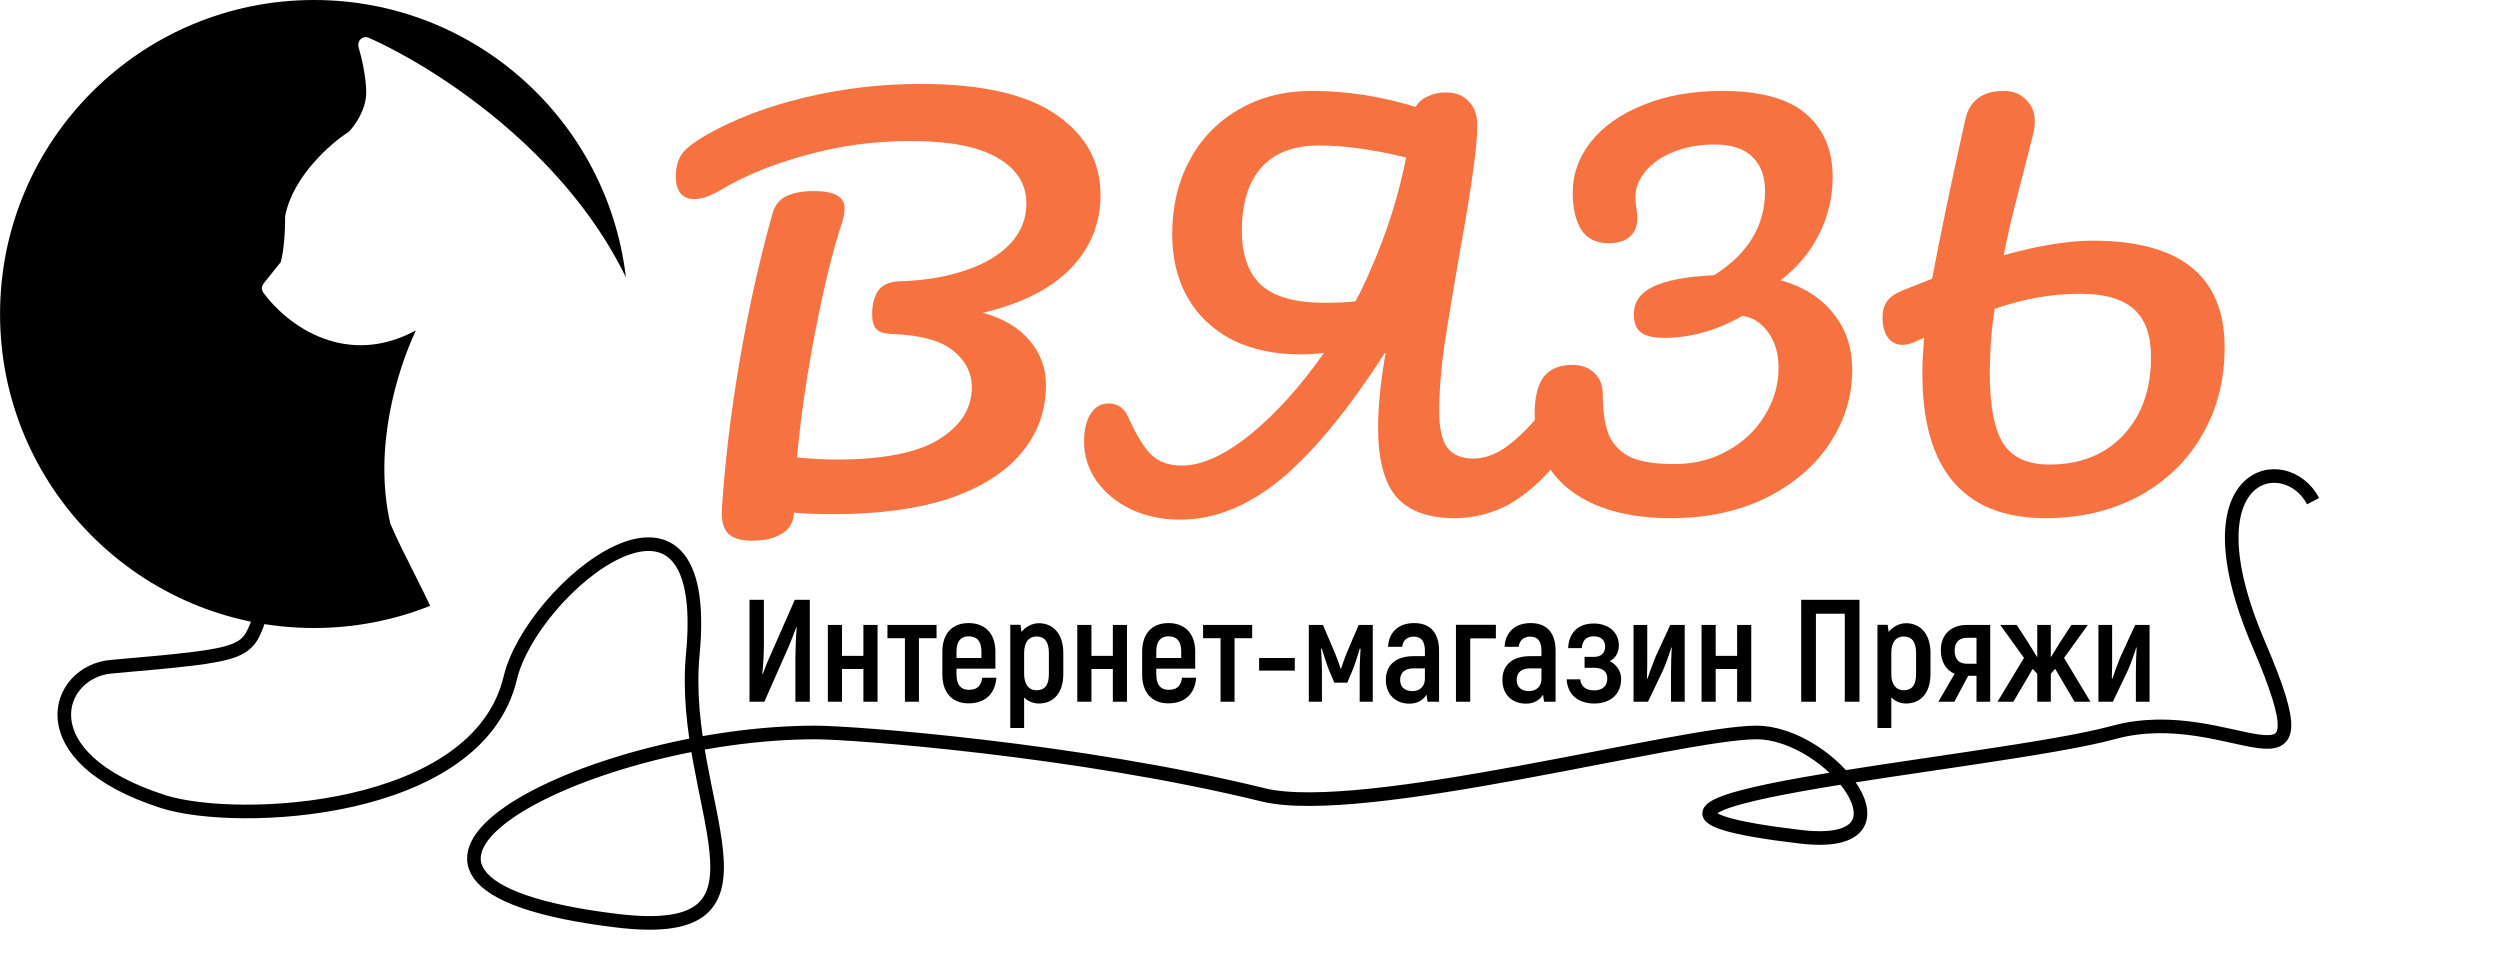
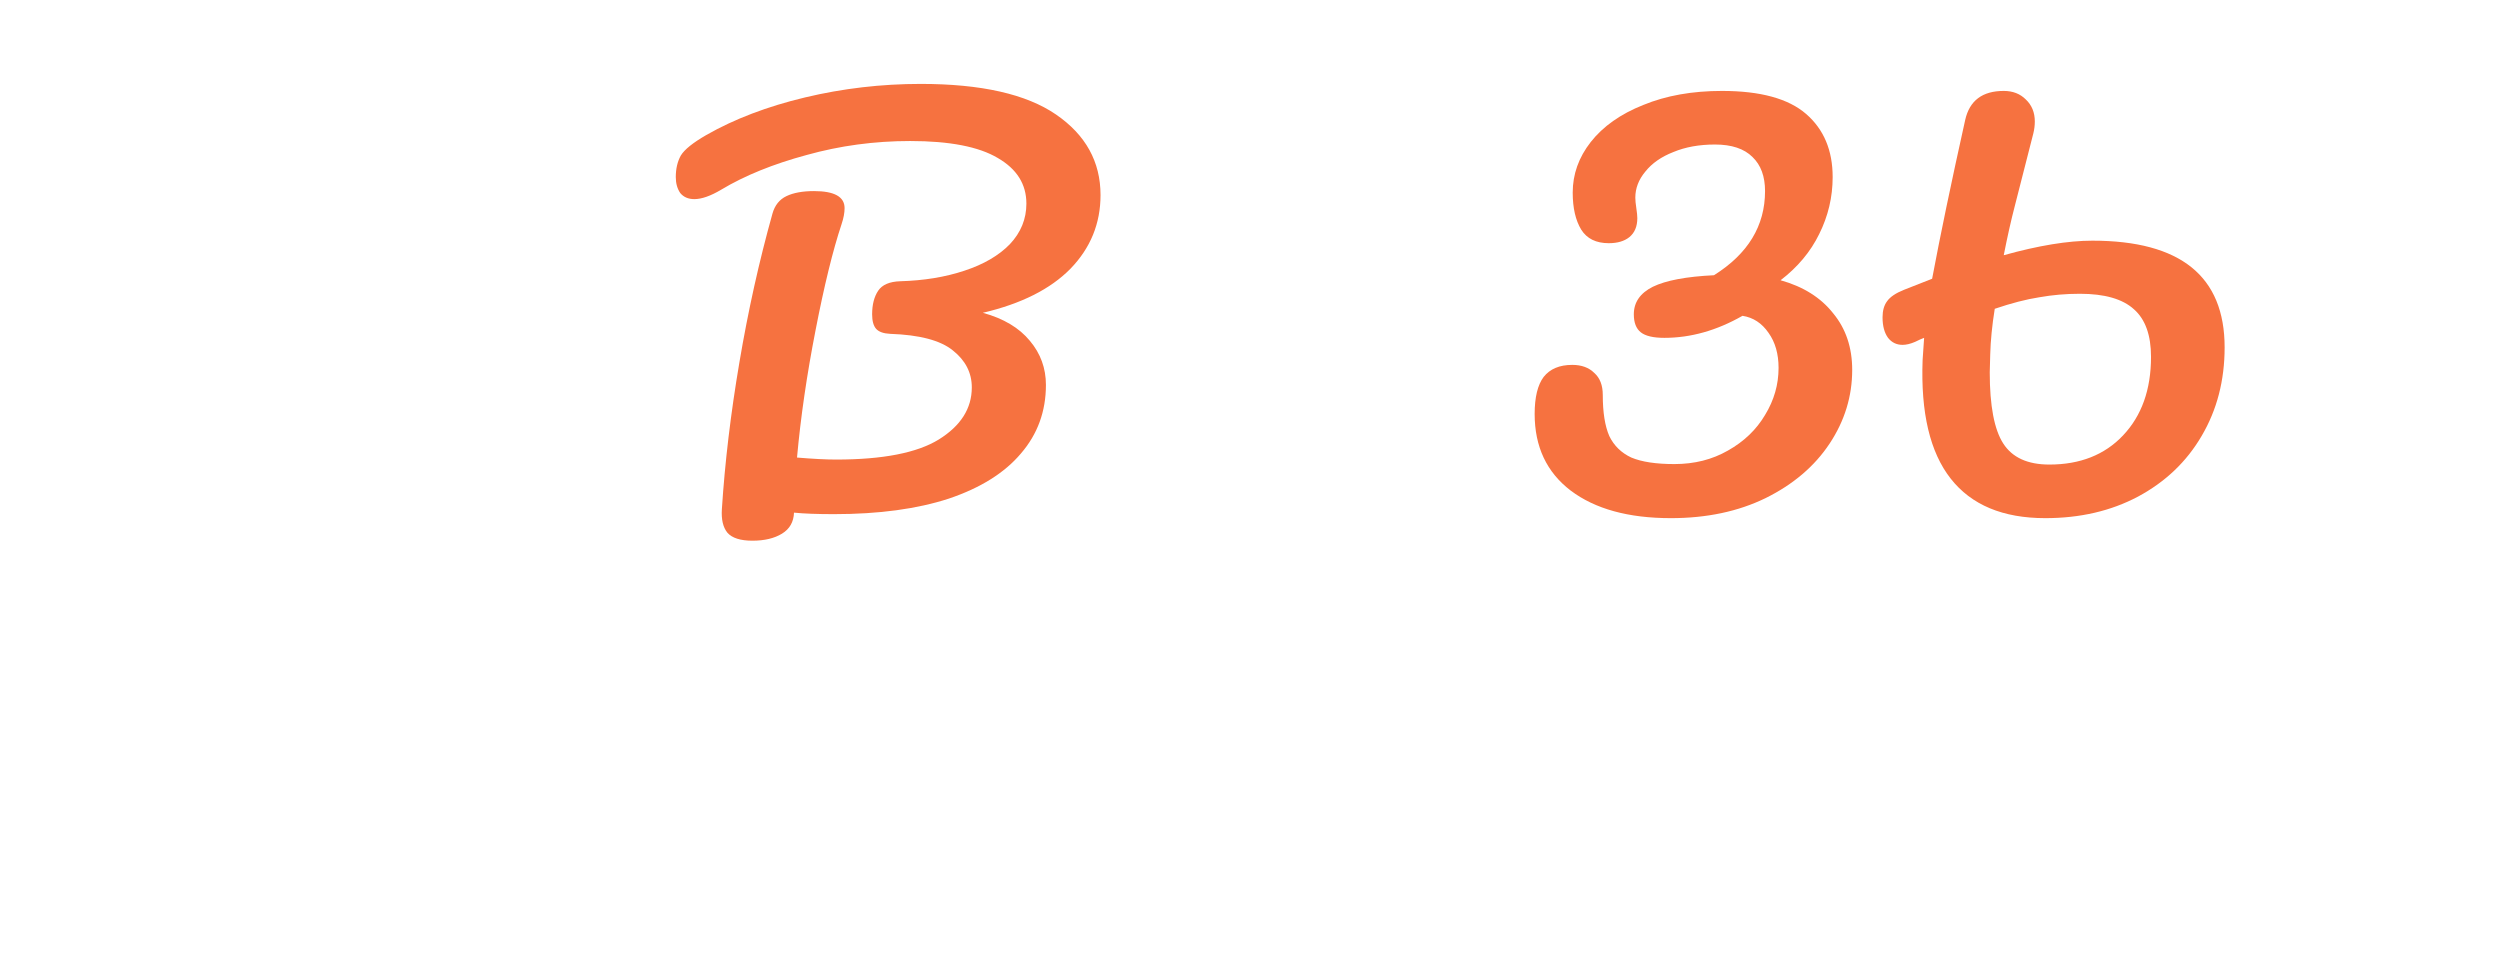
<svg xmlns="http://www.w3.org/2000/svg" width="108" height="42" viewBox="0 0 108 42" fill="none">
-   <path d="M32.378 30.316V25.91H33.001V27.836C33.001 28.151 32.976 28.723 32.932 29.107L32.951 29.12C33.033 28.906 33.146 28.597 33.266 28.339L34.336 25.91H34.984V30.316H34.361V28.396C34.361 28.062 34.386 27.471 34.417 27.106L34.398 27.093C34.317 27.32 34.191 27.66 34.084 27.905L33.02 30.316H32.378ZM37.299 26.998H37.91V30.316H37.299V28.9H36.374V30.316H35.763V26.998H36.374V28.333H37.299V26.998ZM40.459 26.998V27.571H39.698V30.316H39.093V27.571H38.338V26.998H40.459ZM42.435 29.277H43.045C42.989 29.982 42.554 30.385 41.837 30.385C41.144 30.385 40.71 29.932 40.71 29.139V28.151C40.71 27.364 41.144 26.917 41.843 26.917C42.554 26.917 43.001 27.364 43.001 28.151V28.887H41.321V29.139C41.321 29.592 41.516 29.8 41.849 29.8C42.221 29.8 42.378 29.636 42.435 29.277ZM41.849 27.489C41.516 27.489 41.321 27.691 41.321 28.144V28.427H42.397V28.144C42.397 27.691 42.196 27.489 41.849 27.489ZM44.878 26.923C45.507 26.923 45.935 27.395 45.935 28.207V29.12C45.935 29.926 45.52 30.392 44.878 30.392C44.639 30.392 44.406 30.297 44.242 30.127V31.449H43.644V26.992H44.085L44.129 27.301C44.292 27.087 44.582 26.923 44.878 26.923ZM45.312 29.12V28.207C45.312 27.716 45.117 27.496 44.777 27.496C44.462 27.496 44.242 27.729 44.242 28.201V29.12C44.242 29.554 44.444 29.819 44.777 29.819C45.13 29.819 45.312 29.605 45.312 29.12ZM48.075 26.998H48.686V30.316H48.075V28.9H47.15V30.316H46.539V26.998H47.15V28.333H48.075V26.998ZM51.066 29.277H51.676C51.62 29.982 51.185 30.385 50.468 30.385C49.775 30.385 49.341 29.932 49.341 29.139V28.151C49.341 27.364 49.775 26.917 50.474 26.917C51.185 26.917 51.632 27.364 51.632 28.151V28.887H49.952V29.139C49.952 29.592 50.147 29.8 50.48 29.8C50.852 29.8 51.009 29.636 51.066 29.277ZM50.48 27.489C50.147 27.489 49.952 27.691 49.952 28.144V28.427H51.028V28.144C51.028 27.691 50.826 27.489 50.48 27.489ZM54.094 26.998V27.571H53.332V30.316H52.728V27.571H51.973V26.998H54.094ZM54.393 28.969V28.427H55.935V28.969H54.393ZM58.694 26.998H59.304V30.316H58.738V29C58.738 28.654 58.763 28.314 58.776 28.025L58.744 28.018C58.656 28.308 58.562 28.604 58.474 28.849L58.203 29.491H57.643L57.372 28.849C57.284 28.604 57.196 28.308 57.101 28.018L57.07 28.025C57.083 28.314 57.108 28.654 57.108 29V30.316H56.541V26.998H57.152L57.662 28.195C57.756 28.427 57.844 28.648 57.913 28.887H57.932C58.008 28.648 58.096 28.427 58.184 28.195L58.694 26.998ZM61.09 26.917C61.801 26.917 62.167 27.351 62.167 28.113V30.316H61.669L61.625 30.008C61.493 30.228 61.254 30.398 60.889 30.398C60.278 30.398 59.869 29.995 59.869 29.372C59.869 28.692 60.341 28.346 61.071 28.346H61.556V28.113C61.556 27.723 61.411 27.502 61.078 27.502C60.807 27.502 60.605 27.647 60.574 27.943H59.963C59.995 27.307 60.423 26.917 61.09 26.917ZM61.556 29.328V28.874H61.071C60.7 28.874 60.486 29.044 60.486 29.372C60.486 29.674 60.681 29.856 61.015 29.856C61.348 29.856 61.556 29.642 61.556 29.328ZM64.622 26.992V27.578H63.514V30.316H62.897V26.992H64.622ZM66.125 26.917C66.836 26.917 67.201 27.351 67.201 28.113V30.316H66.704L66.66 30.008C66.528 30.228 66.288 30.398 65.923 30.398C65.313 30.398 64.904 29.995 64.904 29.372C64.904 28.692 65.376 28.346 66.106 28.346H66.591V28.113C66.591 27.723 66.446 27.502 66.112 27.502C65.841 27.502 65.64 27.647 65.609 27.943H64.998C65.029 27.307 65.457 26.917 66.125 26.917ZM66.591 29.328V28.874H66.106C65.734 28.874 65.52 29.044 65.52 29.372C65.52 29.674 65.716 29.856 66.049 29.856C66.383 29.856 66.591 29.642 66.591 29.328ZM69.543 28.566C69.802 28.686 70.034 28.962 70.034 29.334C70.034 29.982 69.575 30.392 68.87 30.392C68.146 30.392 67.712 29.976 67.68 29.346H68.266C68.291 29.636 68.499 29.825 68.87 29.825C69.222 29.825 69.436 29.642 69.436 29.302C69.436 29.019 69.235 28.849 68.876 28.849H68.454V28.377H68.857C69.159 28.377 69.342 28.22 69.342 27.93C69.342 27.666 69.172 27.489 68.864 27.489C68.53 27.489 68.36 27.653 68.335 27.999H67.743C67.781 27.326 68.171 26.936 68.851 26.936C69.506 26.936 69.934 27.326 69.934 27.886C69.934 28.245 69.739 28.459 69.543 28.566ZM70.569 30.316V26.998H71.161V28.396C71.161 28.66 71.161 28.956 71.148 29.315L71.167 29.328C71.218 29.158 71.406 28.66 71.513 28.39L72.156 26.998H72.779V30.316H72.187V29.044C72.187 28.723 72.2 28.308 72.219 27.974L72.2 27.968C72.168 28.106 71.96 28.704 71.828 28.988L71.192 30.316H70.569ZM75.044 26.998H75.654V30.316H75.044V28.9H74.118V30.316H73.508V26.998H74.118V28.333H75.044V26.998ZM80.33 25.91V30.316H79.695V26.514H78.448V30.316H77.812V25.91H80.33ZM82.34 26.923C82.969 26.923 83.397 27.395 83.397 28.207V29.12C83.397 29.926 82.981 30.392 82.34 30.392C82.1 30.392 81.867 30.297 81.704 30.127V31.449H81.106V26.992H81.546L81.59 27.301C81.754 27.087 82.044 26.923 82.34 26.923ZM82.774 29.12V28.207C82.774 27.716 82.579 27.496 82.239 27.496C81.924 27.496 81.704 27.729 81.704 28.201V29.12C81.704 29.554 81.905 29.819 82.239 29.819C82.591 29.819 82.774 29.605 82.774 29.12ZM84.957 26.998H85.977V30.316H85.385V29.195H85.026L84.428 30.316H83.736L84.441 29.107C84.101 28.969 83.843 28.623 83.843 28.081C83.843 27.408 84.296 26.998 84.957 26.998ZM85.385 28.673V27.552H84.982C84.629 27.552 84.441 27.754 84.441 28.1C84.441 28.471 84.617 28.673 84.969 28.673H85.385ZM89.621 30.316L88.784 28.893L88.595 29.107V30.316H88.01V29.114L87.814 28.893L86.977 30.316H86.291L87.437 28.421L86.411 26.998H87.122L87.613 27.754C87.739 27.955 87.877 28.176 88.01 28.396V26.998H88.595V28.396C88.727 28.176 88.866 27.955 88.992 27.754L89.483 26.998H90.194L89.168 28.421L90.307 30.316H89.621ZM90.652 30.316V26.998H91.244V28.396C91.244 28.66 91.244 28.956 91.231 29.315L91.25 29.328C91.301 29.158 91.49 28.66 91.597 28.39L92.239 26.998H92.862V30.316H92.27V29.044C92.27 28.723 92.283 28.308 92.302 27.974L92.283 27.968C92.251 28.106 92.044 28.704 91.911 28.988L91.276 30.316H90.652Z" fill="black" />
  <path d="M47.543 8.428C47.543 9.655 47.11 10.715 46.244 11.609C45.379 12.489 44.117 13.124 42.458 13.513C43.352 13.758 44.03 14.162 44.492 14.725C44.953 15.273 45.184 15.908 45.184 16.629C45.184 17.768 44.824 18.757 44.102 19.593C43.395 20.43 42.357 21.079 40.987 21.541C39.616 21.988 37.965 22.211 36.032 22.211C35.31 22.211 34.733 22.19 34.301 22.146C34.286 22.55 34.113 22.853 33.781 23.055C33.45 23.257 33.024 23.358 32.505 23.358C31.985 23.358 31.625 23.243 31.423 23.012C31.235 22.781 31.156 22.442 31.185 21.995C31.315 19.976 31.567 17.862 31.942 15.655C32.317 13.434 32.793 11.292 33.37 9.229C33.471 8.868 33.673 8.616 33.976 8.472C34.279 8.327 34.676 8.255 35.166 8.255C36.046 8.255 36.486 8.501 36.486 8.991C36.486 9.193 36.443 9.424 36.356 9.683C35.981 10.809 35.606 12.338 35.231 14.271C34.856 16.189 34.589 18.021 34.431 19.766C35.123 19.824 35.685 19.853 36.118 19.853C38.138 19.853 39.616 19.564 40.554 18.987C41.506 18.396 41.982 17.646 41.982 16.737C41.982 16.102 41.708 15.569 41.16 15.136C40.626 14.703 39.724 14.465 38.455 14.422C38.166 14.408 37.965 14.335 37.849 14.206C37.734 14.076 37.676 13.867 37.676 13.578C37.676 13.16 37.763 12.821 37.936 12.561C38.109 12.302 38.426 12.165 38.888 12.15C39.912 12.121 40.835 11.97 41.657 11.696C42.494 11.422 43.15 11.039 43.626 10.549C44.102 10.044 44.34 9.46 44.34 8.796C44.34 7.96 43.929 7.303 43.107 6.827C42.285 6.337 41.023 6.092 39.321 6.092C37.777 6.092 36.284 6.294 34.842 6.697C33.399 7.087 32.173 7.585 31.163 8.19C30.702 8.465 30.312 8.602 29.995 8.602C29.735 8.602 29.533 8.515 29.389 8.342C29.259 8.154 29.194 7.924 29.194 7.65C29.194 7.289 29.267 6.979 29.411 6.719C29.569 6.459 29.937 6.164 30.514 5.832C31.726 5.14 33.147 4.599 34.777 4.209C36.407 3.82 38.073 3.625 39.775 3.625C42.386 3.625 44.333 4.065 45.617 4.945C46.901 5.825 47.543 6.986 47.543 8.428Z" fill="#F67240" />
-   <path d="M67.236 17.451C67.423 17.451 67.567 17.538 67.668 17.711C67.784 17.884 67.841 18.122 67.841 18.425C67.841 18.987 67.704 19.435 67.43 19.766C66.724 20.661 65.995 21.324 65.245 21.757C64.495 22.175 63.694 22.384 62.843 22.384C61.689 22.384 60.846 22.074 60.312 21.454C59.792 20.834 59.533 19.838 59.533 18.468C59.533 17.574 59.641 16.499 59.857 15.244L59.814 15.266C58.227 17.732 56.727 19.55 55.314 20.718C53.9 21.872 52.458 22.449 50.986 22.449C50.222 22.449 49.522 22.305 48.887 22.017C48.253 21.714 47.748 21.303 47.373 20.783C47.012 20.264 46.832 19.694 46.832 19.074C46.832 18.569 46.926 18.172 47.113 17.884C47.301 17.581 47.56 17.43 47.892 17.43C48.296 17.43 48.584 17.639 48.758 18.057C49.118 18.85 49.457 19.391 49.775 19.68C50.092 19.968 50.517 20.113 51.051 20.113C51.917 20.113 52.905 19.665 54.015 18.771C55.126 17.862 56.186 16.687 57.196 15.244C56.85 15.287 56.511 15.309 56.179 15.309C55.054 15.309 54.073 15.1 53.236 14.682C52.4 14.249 51.758 13.643 51.311 12.864C50.864 12.085 50.64 11.169 50.64 10.116C50.64 8.919 50.892 7.851 51.397 6.914C51.902 5.976 52.609 5.248 53.518 4.729C54.426 4.195 55.48 3.928 56.677 3.928C58.177 3.928 59.67 4.159 61.156 4.62C61.271 4.418 61.444 4.267 61.675 4.166C61.906 4.051 62.165 3.993 62.454 3.993C62.887 3.993 63.218 4.123 63.449 4.382C63.694 4.628 63.817 4.966 63.817 5.399C63.817 5.947 63.752 6.647 63.622 7.498C63.507 8.349 63.327 9.445 63.081 10.787C62.778 12.518 62.548 13.91 62.389 14.963C62.245 16.016 62.173 16.953 62.173 17.776C62.173 18.483 62.288 19.002 62.519 19.334C62.764 19.651 63.139 19.81 63.644 19.81C64.106 19.81 64.567 19.651 65.029 19.334C65.49 19.016 66.031 18.49 66.651 17.754C66.81 17.552 67.005 17.451 67.236 17.451ZM57.109 13.08C57.773 13.08 58.256 13.059 58.559 13.015C58.804 12.554 59.021 12.1 59.208 11.652C59.901 10.095 60.413 8.479 60.745 6.806C59.98 6.618 59.309 6.488 58.732 6.416C58.17 6.33 57.586 6.286 56.98 6.286C55.883 6.286 55.054 6.604 54.491 7.238C53.929 7.873 53.648 8.782 53.648 9.965C53.648 11.003 53.922 11.782 54.47 12.302C55.018 12.806 55.898 13.066 57.109 13.08Z" fill="#F67240" />
  <path d="M76.921 12.107C77.902 12.381 78.659 12.857 79.193 13.535C79.741 14.198 80.015 15.013 80.015 15.98C80.015 17.119 79.69 18.18 79.041 19.16C78.392 20.141 77.469 20.927 76.272 21.519C75.089 22.096 73.726 22.384 72.182 22.384C70.35 22.384 68.908 21.988 67.855 21.194C66.816 20.401 66.297 19.297 66.297 17.884C66.297 17.163 66.427 16.629 66.686 16.283C66.96 15.937 67.371 15.763 67.92 15.763C68.323 15.763 68.641 15.879 68.872 16.11C69.117 16.326 69.24 16.643 69.24 17.062C69.24 17.812 69.333 18.403 69.521 18.836C69.723 19.254 70.04 19.564 70.473 19.766C70.92 19.954 71.54 20.048 72.334 20.048C73.199 20.048 73.971 19.853 74.649 19.463C75.341 19.074 75.875 18.562 76.25 17.927C76.639 17.293 76.834 16.614 76.834 15.893C76.834 15.287 76.69 14.783 76.401 14.379C76.113 13.96 75.738 13.715 75.276 13.643C74.165 14.278 73.04 14.595 71.901 14.595C71.425 14.595 71.086 14.516 70.884 14.357C70.682 14.198 70.581 13.939 70.581 13.578C70.581 13.059 70.855 12.662 71.403 12.388C71.966 12.114 72.846 11.948 74.043 11.89C75.514 10.967 76.25 9.756 76.25 8.255C76.25 7.621 76.07 7.13 75.709 6.784C75.348 6.423 74.807 6.243 74.086 6.243C73.408 6.243 72.81 6.351 72.29 6.568C71.771 6.77 71.367 7.051 71.079 7.412C70.79 7.758 70.646 8.133 70.646 8.537C70.646 8.652 70.66 8.803 70.689 8.991C70.718 9.179 70.732 9.323 70.732 9.424C70.732 9.784 70.617 10.058 70.386 10.246C70.17 10.419 69.874 10.506 69.499 10.506C68.951 10.506 68.554 10.311 68.309 9.921C68.064 9.518 67.941 8.984 67.941 8.32C67.941 7.527 68.201 6.798 68.72 6.135C69.254 5.457 70.011 4.923 70.992 4.534C71.973 4.13 73.105 3.928 74.389 3.928C76.048 3.928 77.26 4.26 78.024 4.923C78.789 5.587 79.171 6.496 79.171 7.65C79.171 8.515 78.976 9.337 78.587 10.116C78.212 10.881 77.656 11.544 76.921 12.107Z" fill="#F67240" />
  <path d="M90.392 10.397C94.2 10.397 96.104 11.934 96.104 15.006C96.104 16.434 95.773 17.711 95.109 18.836C94.46 19.947 93.544 20.819 92.361 21.454C91.193 22.074 89.859 22.384 88.358 22.384C86.526 22.384 85.163 21.815 84.269 20.675C83.374 19.535 82.971 17.826 83.057 15.547L83.122 14.595C83.035 14.624 82.906 14.682 82.733 14.768C82.531 14.855 82.35 14.898 82.192 14.898C81.932 14.898 81.723 14.797 81.564 14.595C81.406 14.379 81.326 14.083 81.326 13.708C81.326 13.419 81.391 13.189 81.521 13.015C81.651 12.828 81.896 12.662 82.257 12.518L83.468 12.042C83.814 10.195 84.29 7.909 84.896 5.183C85.084 4.346 85.639 3.928 86.562 3.928C86.952 3.928 87.269 4.051 87.514 4.296C87.774 4.541 87.904 4.858 87.904 5.248C87.904 5.421 87.882 5.594 87.839 5.767L87.038 8.904C86.88 9.51 86.721 10.217 86.562 11.025C88.063 10.607 89.339 10.397 90.392 10.397ZM88.531 20.069C89.859 20.069 90.919 19.651 91.712 18.814C92.52 17.963 92.924 16.831 92.924 15.417C92.924 14.48 92.678 13.794 92.188 13.362C91.698 12.915 90.919 12.691 89.851 12.691C89.245 12.691 88.661 12.742 88.099 12.842C87.536 12.929 86.894 13.095 86.173 13.34C86.058 14.061 85.993 14.718 85.978 15.309L85.957 16.088C85.957 17.53 86.151 18.555 86.541 19.16C86.93 19.766 87.594 20.069 88.531 20.069Z" fill="#F67240" />
-   <path d="M13.566 0C20.521 0 26.252 5.234 27.038 11.977C25.899 9.634 24.233 7.64 22.475 6.025C20.276 4.005 17.922 2.569 16.256 1.782L15.931 1.633L15.881 1.615C15.629 1.545 15.421 1.796 15.488 2.027C15.63 2.514 15.82 3.336 15.82 4.003C15.82 4.364 15.7 4.72 15.541 5.025C15.385 5.324 15.197 5.56 15.073 5.688C14.678 5.942 14.086 6.415 13.548 7.031C13.004 7.652 12.501 8.435 12.324 9.305C12.32 9.326 12.318 9.348 12.318 9.369C12.317 10.44 12.195 11.099 12.132 11.317L11.386 12.25C11.298 12.36 11.287 12.52 11.376 12.642C11.874 13.327 12.779 14.175 13.962 14.616C15.092 15.038 16.468 15.083 17.964 14.275C17.14 16.048 16.127 19.369 16.853 22.582C16.857 22.6 16.862 22.618 16.87 22.636C17.132 23.263 17.523 24.031 17.943 24.867C18.153 25.285 18.37 25.723 18.585 26.171C17.032 26.789 15.339 27.13 13.566 27.13C6.075 27.13 0.002 21.057 0.002 13.565C0.002 6.074 6.075 0 13.566 0Z" fill="black" />
-   <path d="M11.316 26.402C10.63 28.263 10.973 28.263 4.801 28.802C2.401 29.011 1.078 32.72 7.054 34.631C10.226 35.645 20.64 35.197 22.043 29.291C22.974 25.373 30.811 19.054 29.929 28.263C29.315 34.68 34.337 40.705 26.647 39.774C12.707 38.087 25.374 31.643 35.219 31.643C36.862 31.643 46.583 32.377 54.567 34.337C58.847 35.387 72.642 31.643 75.875 31.643C79.108 31.643 83.093 36.773 77.785 36.149C65.245 34.675 86.112 33.063 91.304 31.643C96.496 30.222 100.807 35.365 97.574 27.822C94.341 20.279 98.749 19.397 99.925 21.65" stroke="black" stroke-width="0.588" />
</svg>